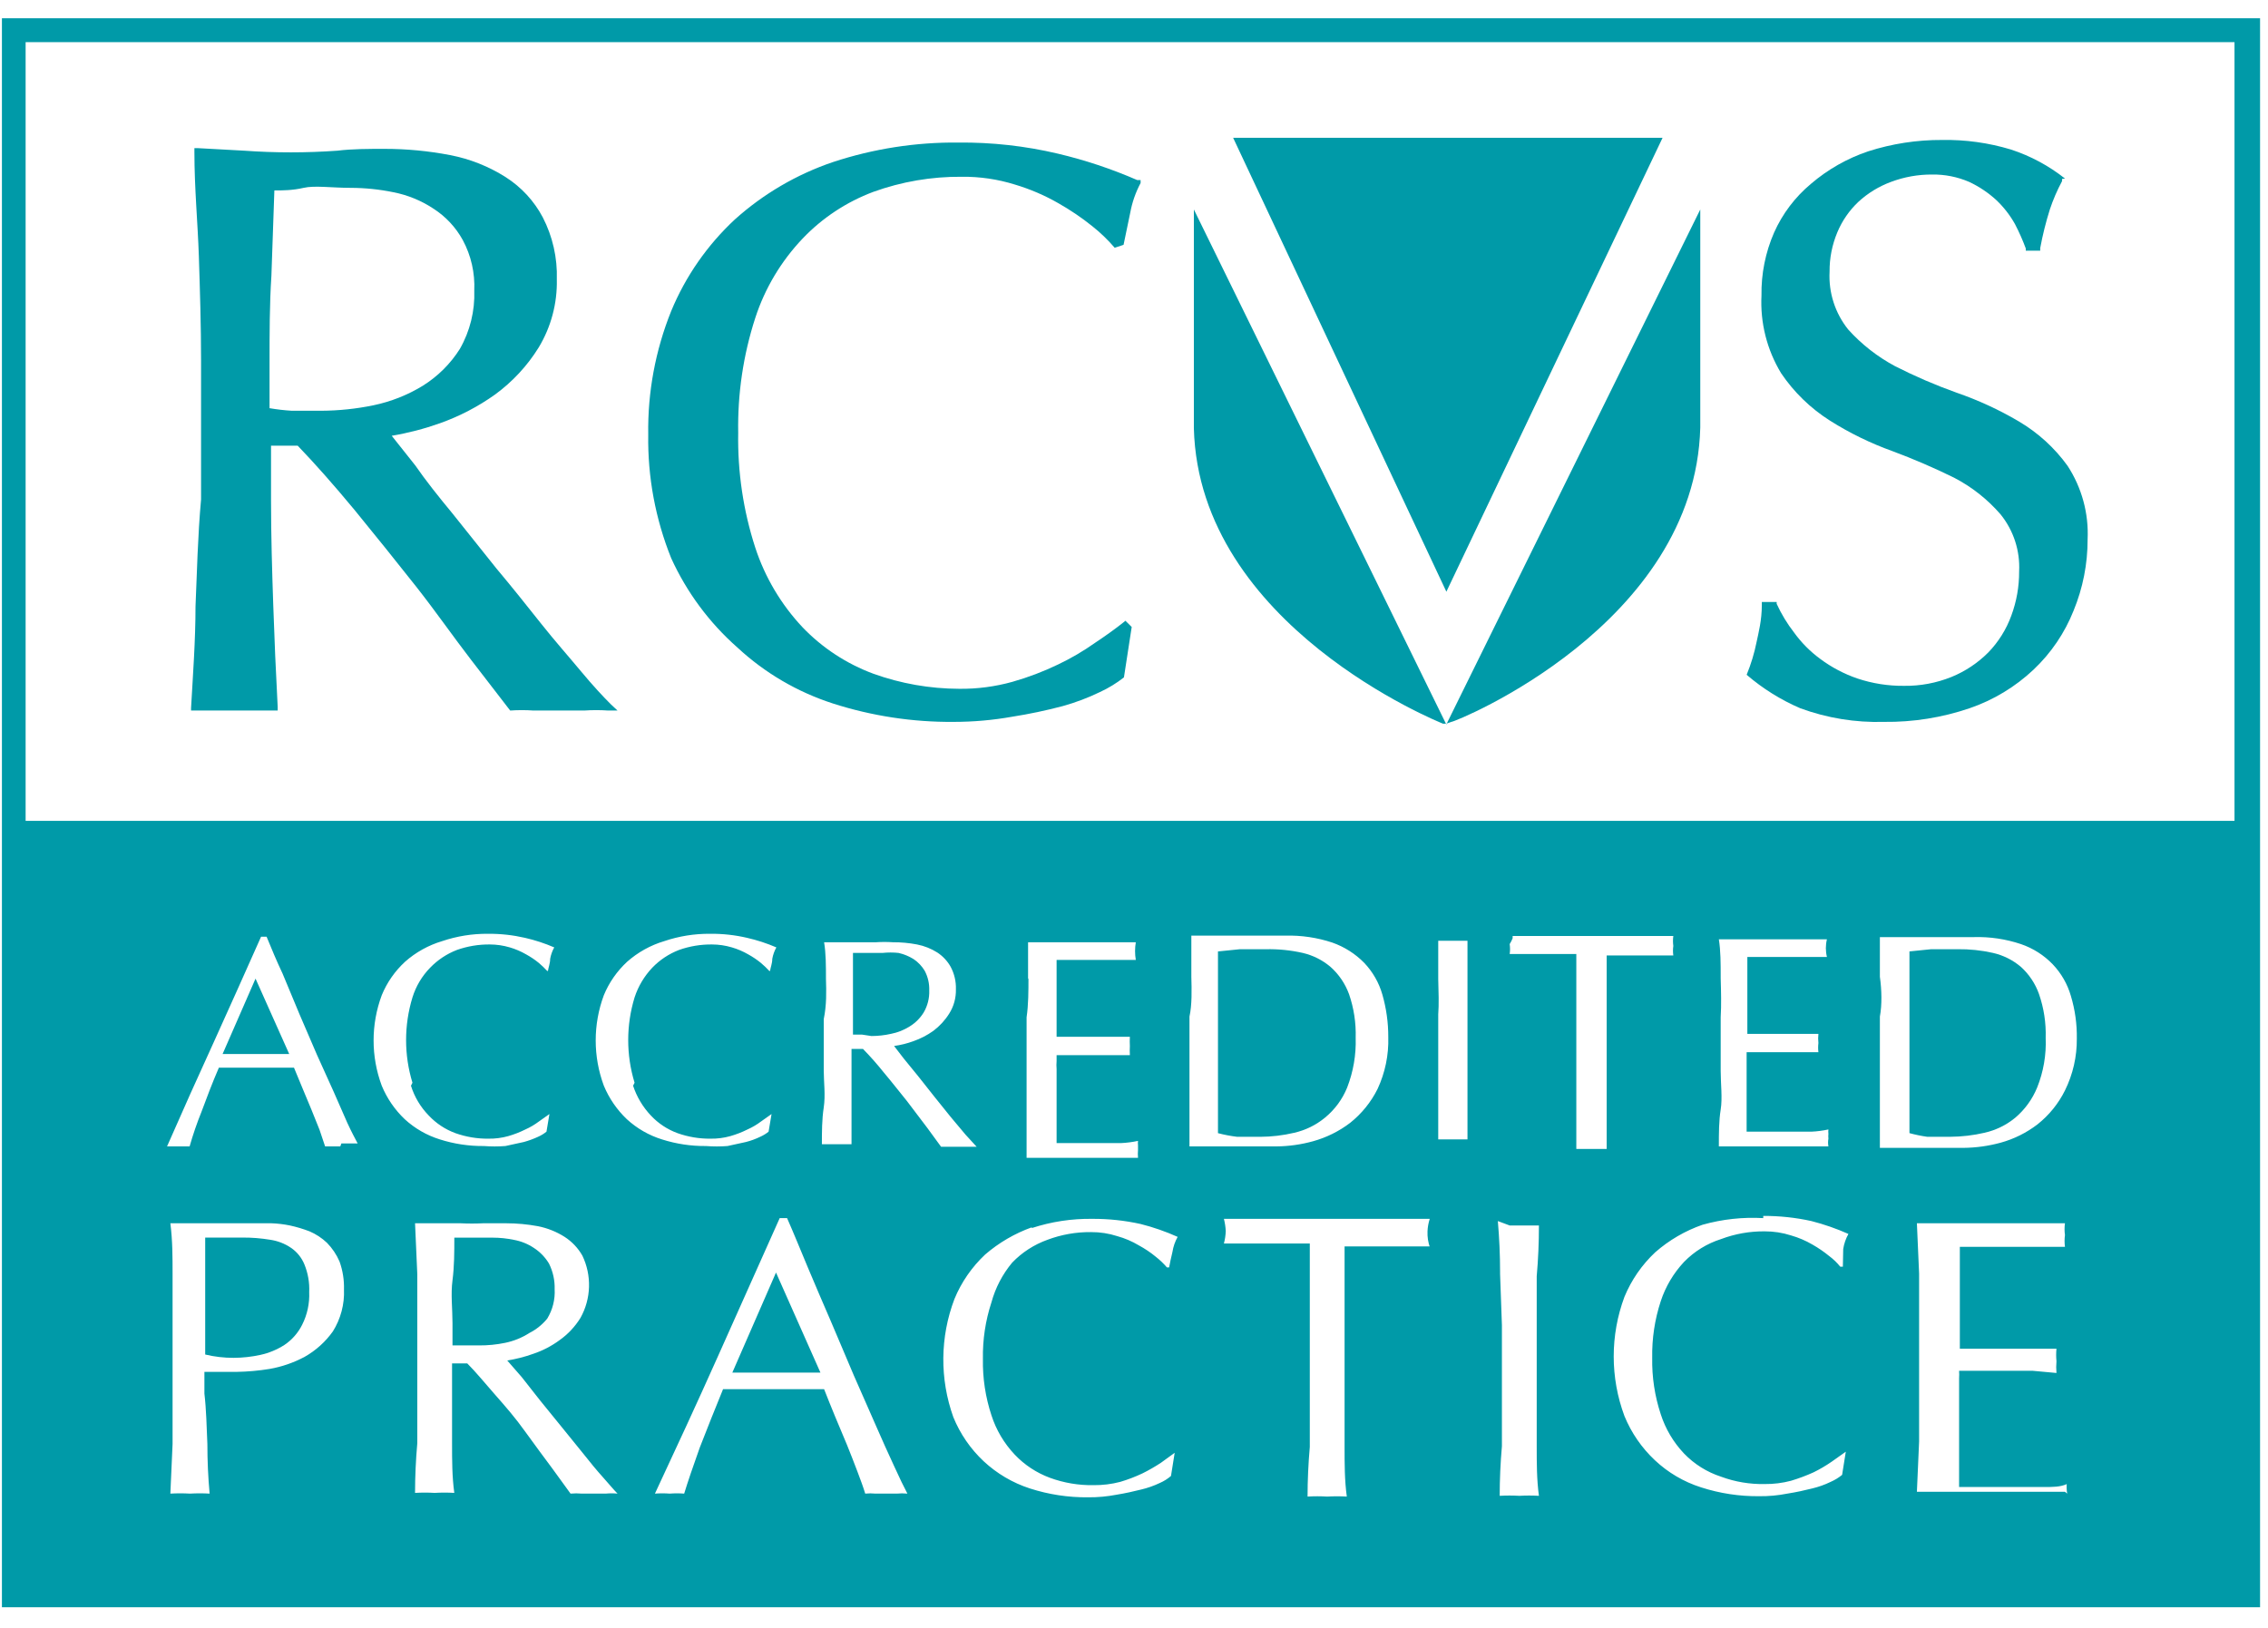
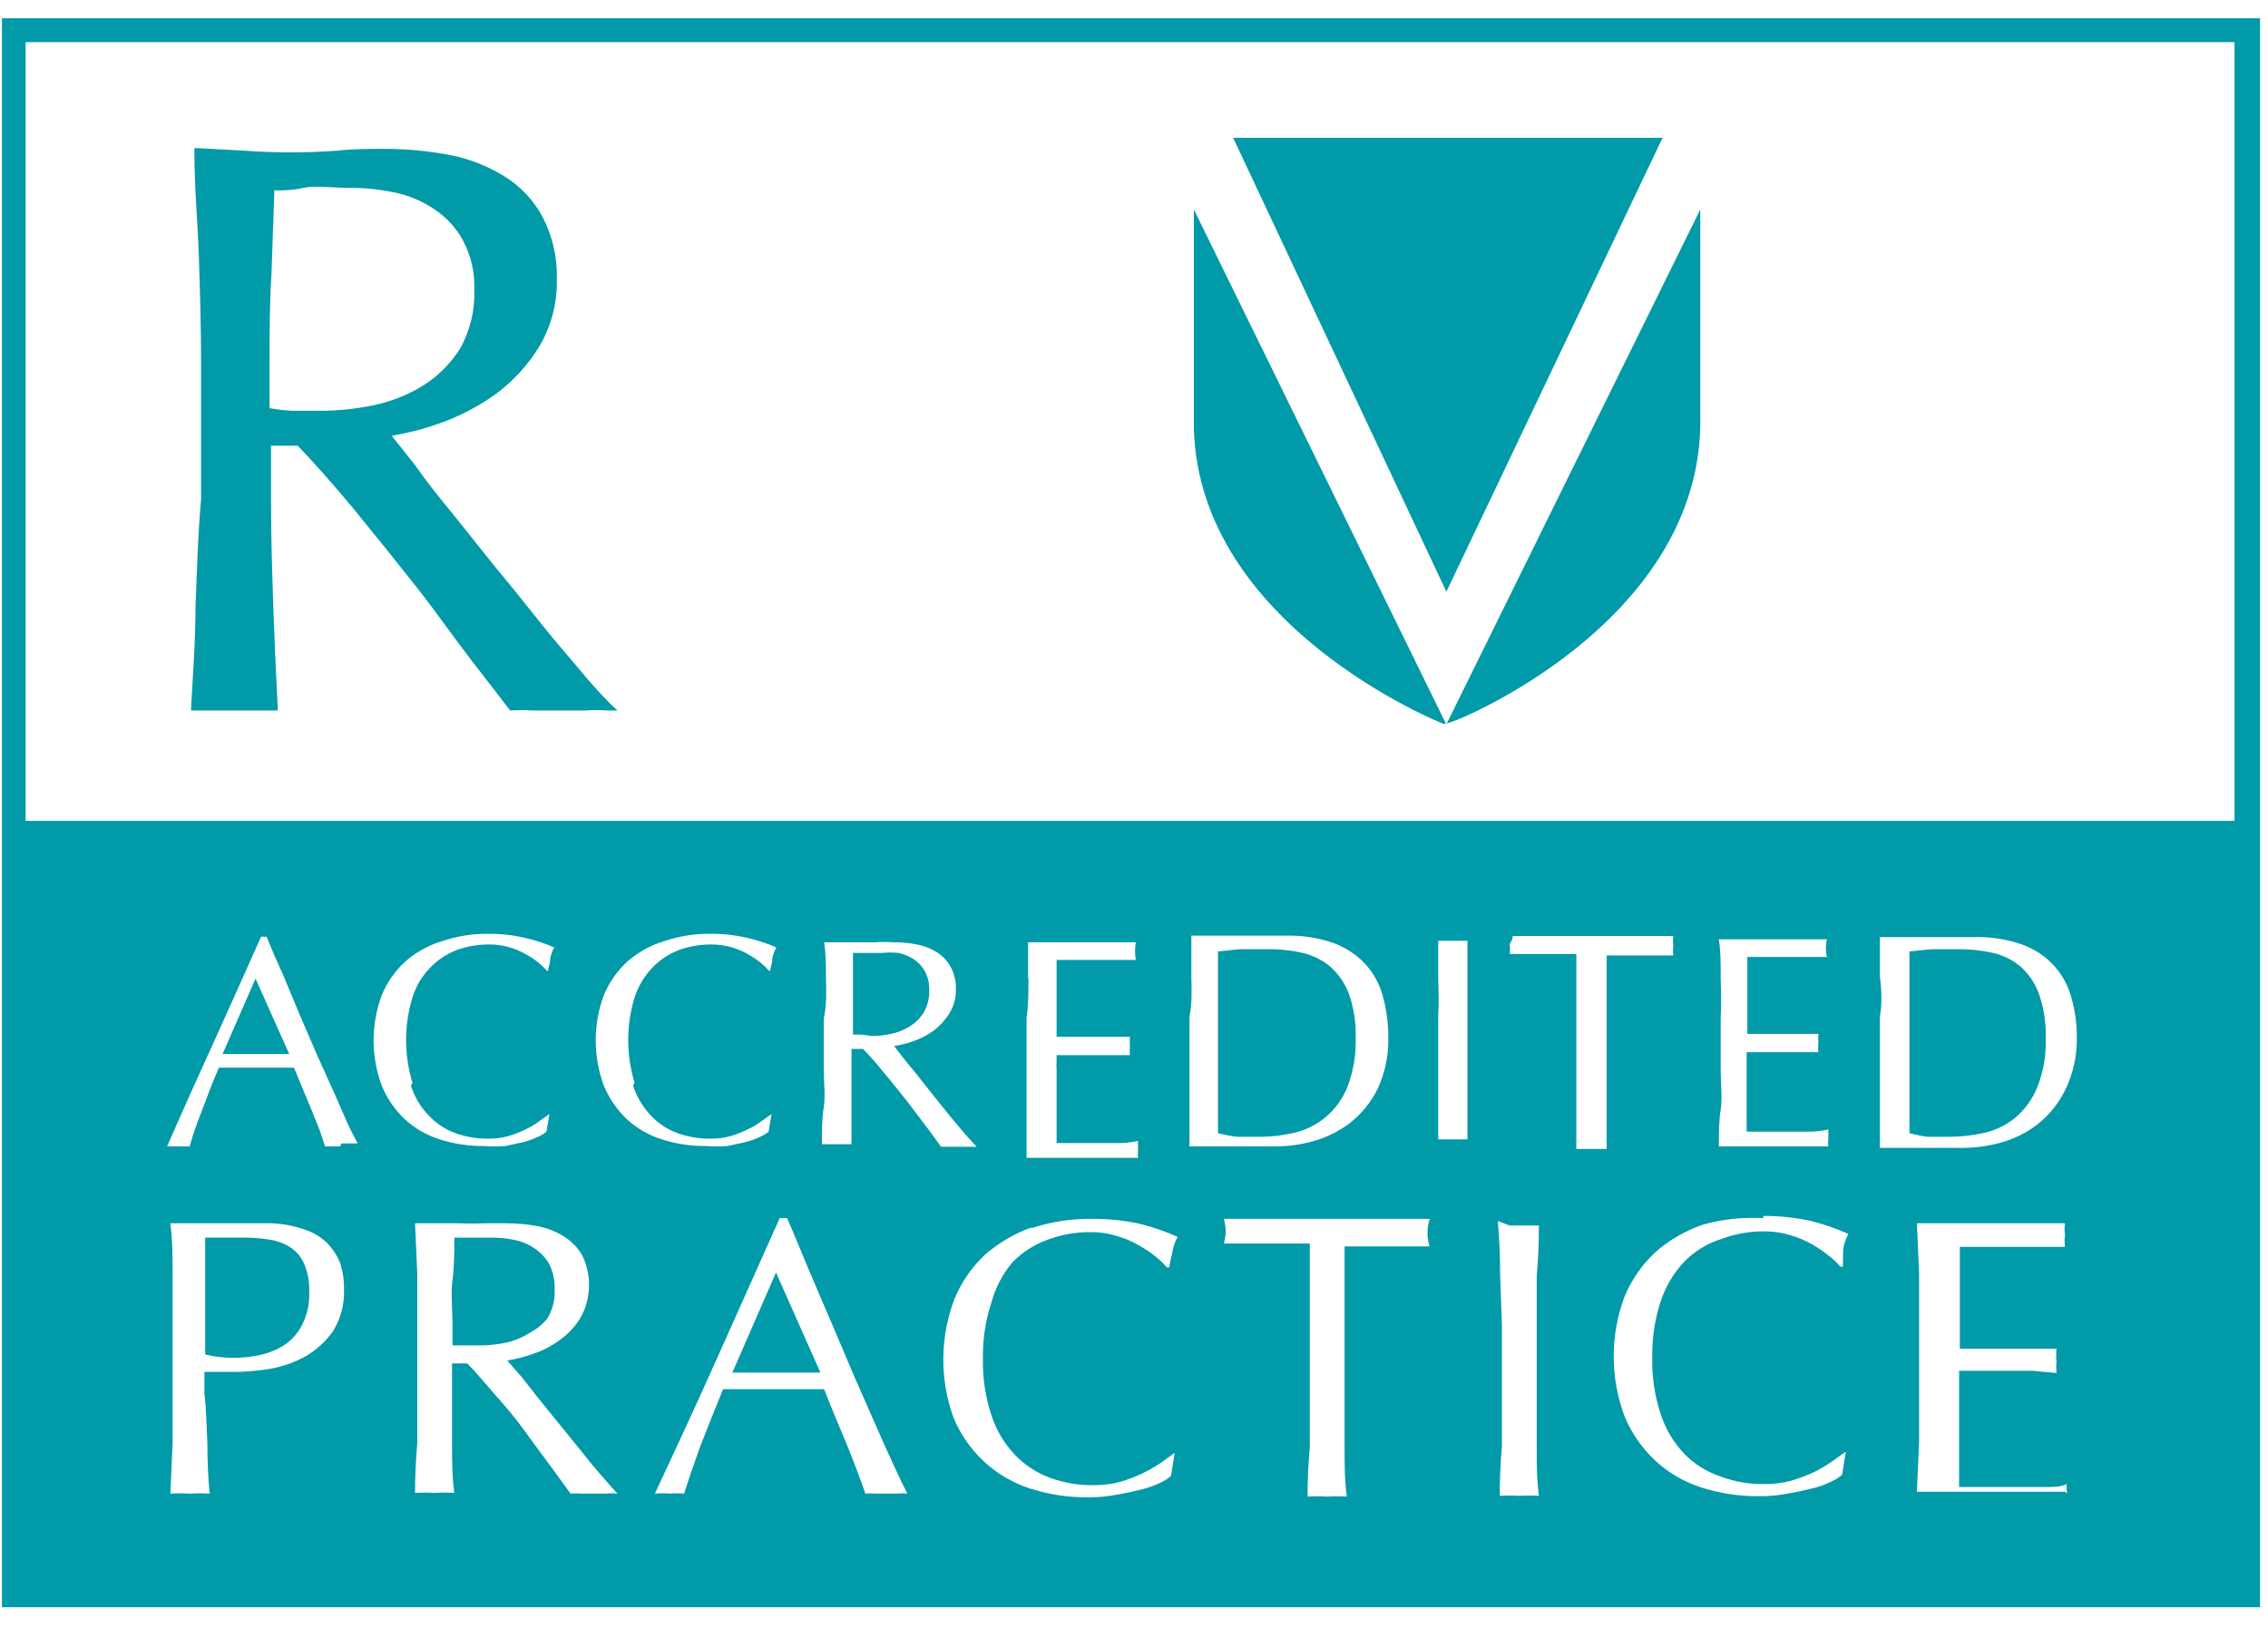
<svg xmlns="http://www.w3.org/2000/svg" width="78" height="56" viewBox="0 0 78 56" fill="none">
  <path d="M6.724 20.862C6.724 22.039 6.635 23.216 6.571 24.354V24.443H6.699C7.119 24.443 7.577 24.443 8.061 24.443C8.545 24.443 9.016 24.443 9.436 24.443H9.55V24.317C9.487 23.14 9.436 21.963 9.398 20.824C9.359 19.685 9.321 18.433 9.321 17.218V15.332H10.238C10.823 15.94 11.473 16.674 12.186 17.534C12.899 18.407 13.624 19.306 14.312 20.179C14.999 21.052 15.585 21.9 16.209 22.709L17.546 24.443C17.812 24.424 18.081 24.424 18.348 24.443H20.092C20.367 24.424 20.644 24.424 20.919 24.443H21.238L21.008 24.228C20.754 23.975 20.397 23.595 19.977 23.089C19.557 22.583 19.073 22.039 18.602 21.444C18.131 20.849 17.596 20.179 17.075 19.559L15.559 17.661C15.088 17.091 14.643 16.535 14.286 16.016L13.472 14.991C14.035 14.896 14.589 14.752 15.127 14.561C15.802 14.321 16.441 13.989 17.023 13.574C17.625 13.135 18.135 12.585 18.526 11.954C18.952 11.248 19.168 10.436 19.15 9.613C19.173 8.871 19.007 8.135 18.666 7.475C18.369 6.913 17.93 6.438 17.393 6.095C16.81 5.724 16.162 5.467 15.483 5.336C14.736 5.192 13.977 5.12 13.217 5.121C12.669 5.121 12.122 5.121 11.6 5.184C10.536 5.26 9.468 5.26 8.405 5.184L6.8 5.096H6.686V5.222C6.686 6.488 6.8 7.639 6.839 8.816C6.877 9.993 6.915 11.195 6.915 12.409V17.18C6.8 18.458 6.775 19.673 6.724 20.862ZM9.27 12.485C9.27 11.473 9.27 10.461 9.334 9.486L9.436 6.551C9.716 6.551 10.06 6.551 10.441 6.462C10.823 6.374 11.409 6.462 12.058 6.462C12.555 6.463 13.049 6.514 13.535 6.614C14.021 6.71 14.484 6.899 14.897 7.171C15.323 7.443 15.674 7.817 15.916 8.259C16.202 8.791 16.338 9.39 16.311 9.993C16.336 10.696 16.164 11.393 15.814 12.005C15.491 12.516 15.056 12.948 14.541 13.27C14.02 13.589 13.447 13.816 12.848 13.941C12.257 14.064 11.656 14.127 11.053 14.13H10.034C9.778 14.115 9.523 14.085 9.27 14.042V12.485Z" fill="#009AA8" />
-   <path d="M25.363 22.277C26.303 23.15 27.424 23.806 28.647 24.201C29.988 24.631 31.389 24.845 32.797 24.833C33.472 24.833 34.145 24.774 34.809 24.656C35.396 24.564 35.979 24.441 36.553 24.289C36.991 24.167 37.417 24.006 37.826 23.808C38.121 23.672 38.399 23.503 38.654 23.302L38.921 21.569L38.705 21.354L38.628 21.417C38.374 21.619 38.043 21.86 37.661 22.113C37.259 22.398 36.833 22.647 36.388 22.859C35.884 23.102 35.36 23.301 34.822 23.454C34.225 23.621 33.608 23.702 32.989 23.695C31.981 23.692 30.982 23.517 30.035 23.176C29.113 22.834 28.282 22.289 27.603 21.581C26.864 20.796 26.308 19.858 25.974 18.836C25.561 17.561 25.364 16.227 25.388 14.888C25.364 13.549 25.561 12.215 25.974 10.94C26.305 9.919 26.862 8.986 27.603 8.207C28.281 7.495 29.113 6.946 30.035 6.6C31.01 6.248 32.04 6.072 33.078 6.081C33.695 6.074 34.309 6.164 34.898 6.347C35.422 6.503 35.927 6.719 36.401 6.992C36.807 7.222 37.195 7.484 37.559 7.776C37.842 8 38.102 8.25 38.336 8.523L38.641 8.422C38.701 8.126 38.777 7.759 38.87 7.321C38.935 6.963 39.056 6.617 39.227 6.296V6.195H39.112C38.229 5.81 37.313 5.505 36.375 5.284C35.257 5.02 34.112 4.893 32.963 4.904C31.497 4.889 30.039 5.116 28.647 5.575C27.399 5.998 26.251 6.67 25.273 7.549C24.325 8.431 23.578 9.505 23.084 10.699C22.54 12.051 22.271 13.496 22.294 14.951C22.271 16.406 22.54 17.851 23.084 19.203C23.618 20.375 24.394 21.423 25.363 22.277Z" fill="#009AA8" />
-   <path d="M61.916 24.365C62.836 24.703 63.813 24.862 64.794 24.833C65.794 24.845 66.788 24.687 67.734 24.365C68.556 24.083 69.307 23.63 69.937 23.036C70.538 22.468 71.007 21.777 71.312 21.011C71.633 20.233 71.798 19.398 71.796 18.557C71.838 17.662 71.597 16.777 71.108 16.026C70.661 15.405 70.088 14.884 69.428 14.495C68.75 14.095 68.033 13.765 67.289 13.508C66.566 13.25 65.859 12.945 65.175 12.597C64.567 12.272 64.019 11.843 63.559 11.331C63.11 10.768 62.884 10.062 62.922 9.345C62.918 8.88 63.009 8.42 63.189 7.991C63.354 7.594 63.602 7.236 63.915 6.941C64.24 6.642 64.621 6.41 65.035 6.257C65.487 6.087 65.966 6.001 66.449 6.004C66.886 5.997 67.32 6.084 67.722 6.257C68.067 6.419 68.385 6.632 68.664 6.89C68.916 7.131 69.131 7.408 69.3 7.712C69.441 7.983 69.564 8.262 69.67 8.548V8.624H70.166V8.535C70.249 8.086 70.36 7.642 70.497 7.206C70.609 6.87 70.749 6.544 70.917 6.232V6.156L71.019 6.143C70.464 5.703 69.835 5.365 69.16 5.144C68.393 4.912 67.594 4.801 66.792 4.815C65.928 4.81 65.069 4.943 64.246 5.207C63.527 5.45 62.861 5.828 62.285 6.321C61.737 6.777 61.301 7.353 61.012 8.004C60.715 8.686 60.568 9.424 60.58 10.167C60.533 11.104 60.768 12.033 61.254 12.837C61.695 13.491 62.267 14.046 62.935 14.47C63.611 14.897 64.332 15.249 65.086 15.52C65.806 15.788 66.511 16.092 67.2 16.431C67.811 16.747 68.355 17.177 68.804 17.696C69.251 18.25 69.477 18.948 69.441 19.657C69.444 20.175 69.353 20.69 69.173 21.176C69.002 21.648 68.733 22.079 68.384 22.441C68.021 22.806 67.588 23.095 67.111 23.289C66.593 23.497 66.039 23.601 65.481 23.593C64.936 23.598 64.394 23.513 63.877 23.34C63.42 23.183 62.991 22.957 62.604 22.669C62.256 22.414 61.951 22.107 61.7 21.758C61.463 21.453 61.263 21.122 61.102 20.771V20.708H60.592V20.809C60.592 21.34 60.478 21.771 60.414 22.074C60.336 22.464 60.221 22.845 60.07 23.213C60.623 23.688 61.245 24.077 61.916 24.365Z" fill="#009AA8" />
  <path d="M57.178 4.741H42.41L49.743 20.355L57.178 4.741Z" fill="#009AA8" />
  <path d="M49.627 24.895H49.741L49.919 24.832C50.059 24.832 58.297 21.504 58.475 14.709V7.206L49.741 24.921L41.059 7.206V14.735C41.237 21.542 49.538 24.858 49.627 24.895Z" fill="#009AA8" />
  <path d="M25.186 47.218H27.439H28.216L26.688 43.776L25.186 47.218Z" fill="#009AA8" />
  <path d="M7.655 36.259H9.361H9.947L8.788 33.665L7.655 36.259Z" fill="#009AA8" />
  <path d="M18.821 45.36C19.006 45.055 19.095 44.703 19.075 44.347C19.084 44.045 19.018 43.746 18.884 43.474C18.755 43.255 18.576 43.069 18.362 42.93C18.155 42.791 17.921 42.697 17.675 42.652C17.436 42.602 17.193 42.576 16.949 42.576H16.16H15.625C15.625 43.069 15.625 43.563 15.562 44.044C15.498 44.525 15.562 45.018 15.562 45.512V46.283H15.982H16.478C16.777 46.285 17.076 46.255 17.369 46.195C17.668 46.134 17.953 46.018 18.21 45.853C18.446 45.733 18.654 45.565 18.821 45.36Z" fill="#009AA8" />
  <path d="M42.55 39.107H43.339C43.733 39.105 44.127 39.059 44.51 38.968C44.898 38.88 45.26 38.702 45.567 38.449C45.905 38.172 46.167 37.816 46.331 37.412C46.542 36.867 46.642 36.287 46.624 35.703C46.639 35.192 46.562 34.682 46.395 34.198C46.263 33.838 46.045 33.516 45.758 33.261C45.483 33.028 45.156 32.863 44.803 32.781C44.386 32.687 43.958 32.644 43.53 32.654H42.639L41.888 32.73C41.888 33.072 41.888 33.426 41.888 33.793C41.888 34.16 41.888 34.539 41.888 34.919V36.741C41.888 37.5 41.888 38.247 41.888 38.981C42.105 39.038 42.326 39.08 42.55 39.107Z" fill="#009AA8" />
  <path d="M66.28 39.106H67.069C67.468 39.104 67.865 39.057 68.253 38.967C68.642 38.879 69.004 38.701 69.31 38.448C69.64 38.167 69.898 37.811 70.061 37.411C70.279 36.868 70.378 36.286 70.354 35.703C70.37 35.191 70.292 34.681 70.125 34.197C69.998 33.838 69.784 33.516 69.501 33.26C69.223 33.024 68.891 32.859 68.534 32.779C68.137 32.69 67.731 32.648 67.324 32.653H66.42L65.669 32.729C65.669 33.071 65.669 33.425 65.669 33.792C65.669 34.159 65.669 34.538 65.669 34.918V36.74C65.669 37.499 65.669 38.246 65.669 38.98C65.87 39.035 66.074 39.077 66.28 39.106Z" fill="#009AA8" />
  <path d="M29.971 35.64C30.198 35.639 30.425 35.614 30.646 35.564C30.872 35.52 31.088 35.434 31.283 35.311C31.48 35.191 31.646 35.026 31.767 34.83C31.901 34.6 31.968 34.337 31.958 34.071C31.966 33.838 31.913 33.607 31.805 33.401C31.709 33.239 31.579 33.101 31.423 32.996C31.262 32.895 31.086 32.822 30.901 32.781C30.719 32.762 30.535 32.762 30.354 32.781H29.742H29.335V33.894C29.335 34.261 29.335 34.628 29.335 34.995V35.59H29.64L29.971 35.64Z" fill="#009AA8" />
  <path d="M8.954 46.609C9.248 46.545 9.528 46.429 9.781 46.267C10.042 46.092 10.252 45.852 10.392 45.572C10.568 45.223 10.651 44.835 10.634 44.445C10.649 44.121 10.592 43.797 10.469 43.496C10.375 43.266 10.216 43.068 10.01 42.927C9.797 42.782 9.553 42.687 9.297 42.649C8.978 42.596 8.654 42.57 8.33 42.573H7.057V46.596C7.378 46.673 7.707 46.711 8.037 46.71C8.345 46.709 8.653 46.675 8.954 46.609Z" fill="#009AA8" />
  <path d="M0.066 0.628V55.291H77.727V0.628H0.066ZM76.848 1.45V28.238H0.881V1.45H76.848ZM7.132 49.673C7.132 50.255 7.158 50.825 7.209 51.381C6.984 51.368 6.759 51.368 6.534 51.381C6.309 51.368 6.084 51.368 5.859 51.381L5.935 49.673C5.935 49.091 5.935 48.509 5.935 47.914V45.586C5.935 44.991 5.935 44.409 5.935 43.827C5.935 43.245 5.935 42.676 5.859 42.081H6.521H7.196H7.591H8.062H9.335C9.549 42.089 9.762 42.114 9.971 42.157C10.201 42.207 10.427 42.275 10.646 42.359C10.867 42.454 11.07 42.587 11.244 42.752C11.427 42.939 11.574 43.157 11.677 43.397C11.788 43.705 11.839 44.032 11.83 44.359C11.851 44.867 11.718 45.369 11.448 45.801C11.193 46.159 10.863 46.457 10.48 46.674C10.102 46.877 9.694 47.018 9.271 47.092C8.896 47.153 8.518 47.187 8.138 47.193H7.565H7.03V47.94C7.094 48.484 7.107 49.091 7.132 49.673ZM11.703 39.437H11.181L10.99 38.867L10.71 38.171L10.404 37.437L10.111 36.729H9.437H8.163H7.527C7.298 37.26 7.107 37.766 6.929 38.247C6.772 38.636 6.636 39.033 6.521 39.437H5.745C6.262 38.255 6.801 37.053 7.361 35.83C7.896 34.653 8.431 33.451 8.978 32.224H9.169C9.335 32.629 9.513 33.059 9.717 33.489L10.302 34.894L10.901 36.286L11.473 37.551L11.945 38.627C12.085 38.93 12.212 39.171 12.301 39.335H11.741L11.703 39.437ZM17.941 47.37L18.578 48.18L19.329 49.104L20.067 50.015C20.296 50.306 20.525 50.584 20.742 50.825C20.958 51.065 21.111 51.255 21.238 51.381C21.103 51.368 20.966 51.368 20.831 51.381H20.016C19.885 51.369 19.753 51.369 19.622 51.381L18.998 50.521C18.718 50.141 18.412 49.736 18.068 49.256C17.725 48.775 17.394 48.395 17.037 47.99C16.681 47.585 16.362 47.193 16.07 46.902H15.547V47.889C15.547 48.484 15.547 49.066 15.547 49.648C15.547 50.23 15.547 50.799 15.624 51.356C15.399 51.343 15.174 51.343 14.949 51.356C14.724 51.343 14.499 51.343 14.274 51.356C14.274 50.799 14.3 50.23 14.351 49.648C14.351 49.066 14.351 48.484 14.351 47.889V45.586C14.351 44.991 14.351 44.409 14.351 43.827L14.274 42.081H15.064H15.84C16.099 42.094 16.358 42.094 16.617 42.081H17.406C17.774 42.082 18.14 42.115 18.501 42.182C18.827 42.247 19.138 42.371 19.418 42.549C19.671 42.712 19.881 42.934 20.029 43.195C20.19 43.53 20.268 43.9 20.257 44.272C20.246 44.643 20.146 45.007 19.965 45.333C19.778 45.636 19.532 45.899 19.24 46.105C18.965 46.307 18.66 46.465 18.336 46.573C18.047 46.677 17.748 46.753 17.445 46.801L17.941 47.37ZM28.406 33.679C28.406 33.236 28.406 32.793 28.342 32.414H28.941H29.526H30.125C30.32 32.401 30.515 32.401 30.71 32.414C30.988 32.412 31.265 32.438 31.538 32.49C31.787 32.538 32.024 32.633 32.238 32.768C32.428 32.894 32.586 33.063 32.696 33.261C32.822 33.499 32.884 33.765 32.875 34.033C32.882 34.328 32.803 34.618 32.645 34.868C32.501 35.098 32.315 35.3 32.098 35.463C31.887 35.613 31.656 35.733 31.411 35.818C31.197 35.896 30.975 35.951 30.749 35.982L31.08 36.412L31.576 37.02L32.136 37.728L32.696 38.424L33.206 39.032L33.588 39.449H33.282H32.658H32.365L31.894 38.804L31.194 37.88C30.927 37.551 30.672 37.222 30.405 36.906C30.177 36.62 29.935 36.345 29.679 36.083H29.285V36.83C29.285 37.273 29.285 37.716 29.285 38.095C29.285 38.475 29.285 38.968 29.285 39.361H28.775H28.266C28.266 38.943 28.266 38.513 28.33 38.095C28.393 37.678 28.33 37.209 28.33 36.83V35.058C28.431 34.565 28.419 34.109 28.406 33.679ZM35.357 33.679C35.357 33.249 35.357 32.806 35.357 32.414H36.287H37.216H38.133H39.062C39.028 32.615 39.028 32.82 39.062 33.021H38.451H37.878H37.203H36.338C36.338 33.236 36.338 33.439 36.338 33.641C36.338 33.844 36.338 34.071 36.338 34.324C36.338 34.578 36.338 34.843 36.338 35.096V35.666H37.165H37.827H38.374H38.858C38.852 35.771 38.852 35.877 38.858 35.982C38.852 36.087 38.852 36.193 38.858 36.298H38.234H37.522H36.338V36.501C36.33 36.593 36.33 36.687 36.338 36.779V37.791C36.338 38.184 36.338 38.5 36.338 38.753C36.338 39.006 36.338 39.196 36.338 39.323H37.84H38.553C38.75 39.314 38.946 39.288 39.138 39.247C39.132 39.297 39.132 39.348 39.138 39.398V39.563C39.13 39.651 39.13 39.74 39.138 39.829H38.209H36.248H35.306C35.306 39.386 35.306 38.956 35.306 38.563C35.306 38.171 35.306 37.678 35.306 37.235V34.995C35.37 34.565 35.37 34.097 35.37 33.654L35.357 33.679ZM35.485 42.246C36.158 42.025 36.864 41.918 37.572 41.929C38.129 41.926 38.684 41.986 39.227 42.106C39.664 42.216 40.09 42.365 40.501 42.549C40.411 42.71 40.35 42.886 40.322 43.068C40.272 43.279 40.233 43.456 40.208 43.599H40.132C40.017 43.465 39.889 43.342 39.749 43.233C39.568 43.083 39.371 42.952 39.164 42.84C38.933 42.702 38.685 42.596 38.425 42.524C38.134 42.43 37.828 42.383 37.522 42.385C37.009 42.38 36.499 42.47 36.019 42.651C35.561 42.816 35.147 43.084 34.81 43.435C34.477 43.835 34.234 44.301 34.097 44.802C33.891 45.431 33.792 46.089 33.804 46.75C33.792 47.407 33.891 48.062 34.097 48.686C34.259 49.191 34.533 49.654 34.899 50.04C35.235 50.395 35.649 50.667 36.108 50.837C36.589 51.013 37.099 51.099 37.611 51.09C37.92 51.093 38.228 51.055 38.527 50.977C38.789 50.899 39.044 50.802 39.291 50.685C39.511 50.576 39.723 50.454 39.928 50.319L40.399 49.977L40.272 50.774C40.157 50.873 40.028 50.954 39.89 51.014C39.682 51.113 39.464 51.19 39.24 51.242C38.986 51.306 38.706 51.369 38.4 51.419C38.077 51.481 37.749 51.511 37.42 51.508C36.741 51.515 36.066 51.412 35.421 51.204C34.828 51.012 34.285 50.692 33.83 50.268C33.376 49.842 33.02 49.324 32.786 48.749C32.315 47.434 32.328 45.995 32.824 44.688C33.062 44.108 33.423 43.587 33.88 43.157C34.353 42.749 34.897 42.432 35.485 42.22V42.246ZM28.572 45.447C28.839 46.067 29.106 46.712 29.361 47.307L30.112 49.015C30.341 49.547 30.558 50.015 30.749 50.432C30.939 50.85 31.092 51.166 31.207 51.381C31.084 51.369 30.96 51.369 30.838 51.381H30.112C29.994 51.369 29.874 51.369 29.756 51.381C29.692 51.166 29.603 50.926 29.488 50.622C29.374 50.319 29.259 50.028 29.132 49.711L28.724 48.737C28.588 48.408 28.461 48.092 28.342 47.788H24.867C24.578 48.496 24.311 49.167 24.065 49.8C23.835 50.445 23.657 50.964 23.53 51.381C23.365 51.368 23.199 51.368 23.034 51.381C22.864 51.368 22.694 51.368 22.524 51.381C23.263 49.8 23.988 48.231 24.689 46.662L26.815 41.904H27.069C27.298 42.423 27.528 42.992 27.782 43.599C28.037 44.207 28.304 44.827 28.572 45.447ZM21.773 37.349C21.898 37.731 22.107 38.081 22.384 38.374C22.637 38.645 22.951 38.853 23.301 38.981C23.664 39.11 24.048 39.175 24.434 39.171C24.666 39.175 24.898 39.145 25.121 39.082C25.323 39.024 25.519 38.948 25.707 38.854C25.874 38.78 26.032 38.686 26.178 38.576L26.535 38.323L26.433 38.93C26.344 39.002 26.245 39.062 26.14 39.108C25.985 39.183 25.823 39.242 25.656 39.285L25.02 39.424C24.774 39.443 24.527 39.443 24.281 39.424C23.767 39.429 23.256 39.352 22.766 39.196C22.316 39.056 21.903 38.818 21.557 38.5C21.216 38.175 20.947 37.783 20.767 37.349C20.394 36.344 20.394 35.24 20.767 34.236C20.947 33.798 21.221 33.406 21.569 33.084C21.937 32.759 22.371 32.517 22.843 32.376C23.351 32.204 23.884 32.118 24.421 32.123C24.85 32.118 25.277 32.165 25.694 32.262C26.039 32.341 26.376 32.451 26.7 32.591C26.632 32.713 26.585 32.846 26.56 32.983C26.56 33.148 26.496 33.287 26.484 33.401H26.458C26.366 33.302 26.269 33.209 26.165 33.122C26.03 33.012 25.885 32.915 25.733 32.831C25.556 32.729 25.368 32.648 25.172 32.591C24.949 32.525 24.718 32.49 24.485 32.49C24.099 32.486 23.715 32.55 23.352 32.679C23.005 32.813 22.692 33.02 22.435 33.287C22.158 33.579 21.949 33.929 21.824 34.312C21.532 35.269 21.532 36.29 21.824 37.247L21.773 37.349ZM14.134 37.349C14.253 37.734 14.463 38.085 14.745 38.374C14.999 38.645 15.313 38.853 15.662 38.981C16.026 39.11 16.409 39.175 16.795 39.171C17.027 39.175 17.259 39.145 17.483 39.082C17.684 39.024 17.88 38.948 18.068 38.854C18.235 38.78 18.393 38.686 18.539 38.576L18.896 38.323L18.794 38.93C18.705 39.002 18.606 39.062 18.501 39.108C18.345 39.18 18.183 39.239 18.017 39.285L17.381 39.424C17.135 39.443 16.888 39.443 16.642 39.424C16.128 39.429 15.617 39.352 15.127 39.196C14.677 39.056 14.264 38.818 13.918 38.5C13.577 38.175 13.308 37.783 13.129 37.349C12.755 36.344 12.755 35.24 13.129 34.236C13.308 33.798 13.582 33.406 13.931 33.084C14.298 32.759 14.733 32.517 15.204 32.376C15.712 32.204 16.246 32.118 16.782 32.123C17.211 32.119 17.638 32.166 18.056 32.262C18.4 32.341 18.737 32.451 19.061 32.591C18.993 32.713 18.946 32.846 18.921 32.983C18.921 33.148 18.858 33.287 18.845 33.401H18.819C18.728 33.302 18.63 33.209 18.527 33.122C18.392 33.012 18.247 32.915 18.094 32.831C17.917 32.729 17.729 32.648 17.534 32.591C17.311 32.525 17.079 32.49 16.846 32.49C16.46 32.486 16.076 32.55 15.713 32.679C15.367 32.813 15.054 33.02 14.796 33.287C14.514 33.575 14.304 33.927 14.185 34.312C13.893 35.269 13.893 36.29 14.185 37.247L14.134 37.349ZM40.972 33.553C40.972 33.097 40.972 32.642 40.972 32.186H41.786H42.589H43.403C43.671 32.186 43.938 32.186 44.205 32.186C44.754 32.172 45.302 32.253 45.822 32.426C46.236 32.572 46.611 32.81 46.917 33.122C47.21 33.43 47.424 33.803 47.541 34.211C47.678 34.688 47.747 35.182 47.745 35.678C47.763 36.294 47.636 36.904 47.376 37.462C47.151 37.914 46.829 38.312 46.433 38.627C46.054 38.916 45.621 39.131 45.16 39.259C44.746 39.374 44.318 39.434 43.887 39.437H40.908C40.908 39.006 40.908 38.563 40.908 38.171C40.908 37.779 40.908 37.26 40.908 36.804V34.97C40.997 34.565 40.984 34.046 40.972 33.603V33.553ZM49.183 42.878H48.534H47.77H46.994H46.242C46.242 43.815 46.242 44.751 46.242 45.687V48.016C46.242 48.61 46.242 49.192 46.242 49.774C46.242 50.356 46.242 50.926 46.319 51.483C46.094 51.47 45.869 51.47 45.644 51.483C45.419 51.469 45.194 51.469 44.969 51.483C44.969 50.926 44.995 50.356 45.046 49.774C45.046 49.192 45.046 48.61 45.046 48.016V45.586C45.046 44.65 45.046 43.713 45.046 42.777H44.282H43.492H42.741H42.092C42.129 42.636 42.151 42.492 42.156 42.347C42.148 42.206 42.127 42.066 42.092 41.929H43.862H45.631H47.401H49.171C49.126 42.069 49.1 42.213 49.094 42.359C49.086 42.553 49.116 42.747 49.183 42.929V42.878ZM49.463 33.629C49.463 33.186 49.463 32.743 49.463 32.363H49.718H49.96H50.215H50.469C50.469 32.806 50.469 33.249 50.469 33.629C50.469 34.008 50.469 34.502 50.469 34.894V36.665C50.469 37.108 50.469 37.551 50.469 37.931C50.469 38.31 50.469 38.804 50.469 39.196H49.96H49.463C49.463 38.779 49.463 38.348 49.463 37.931C49.463 37.513 49.463 37.045 49.463 36.665V34.894C49.489 34.565 49.476 34.109 49.463 33.679V33.629ZM51.59 43.751C51.59 43.178 51.564 42.596 51.513 42.005L51.92 42.157H52.252H52.583H52.926C52.926 42.748 52.901 43.33 52.85 43.903C52.85 44.485 52.85 45.067 52.85 45.662V47.99C52.85 48.585 52.85 49.167 52.85 49.749C52.85 50.331 52.85 50.901 52.926 51.457C52.702 51.444 52.476 51.444 52.252 51.457C52.027 51.444 51.801 51.444 51.577 51.457C51.577 50.901 51.602 50.331 51.653 49.749C51.653 49.167 51.653 48.585 51.653 47.99V45.586C51.628 44.991 51.615 44.409 51.59 43.827V43.751ZM52.022 32.199H53.397H56.16H57.548C57.532 32.312 57.532 32.427 57.548 32.54C57.532 32.649 57.532 32.76 57.548 32.869H57.038H56.453H55.842H55.256C55.256 33.603 55.256 34.324 55.256 35.058V36.88C55.256 37.349 55.256 37.804 55.256 38.26C55.256 38.715 55.256 39.145 55.256 39.525H54.734H54.212C54.212 39.082 54.212 38.639 54.212 38.26C54.212 37.88 54.212 37.349 54.212 36.88V35.008C54.212 34.274 54.212 33.553 54.212 32.819H53.627H53.015H52.43H51.92C51.937 32.705 51.937 32.59 51.92 32.477C51.961 32.413 51.995 32.345 52.022 32.275V32.199ZM59.177 33.578C59.177 33.148 59.177 32.705 59.114 32.312H60.043H60.972H61.902H62.831C62.782 32.512 62.782 32.72 62.831 32.92H62.22H61.634H60.972H60.094C60.094 33.135 60.094 33.337 60.094 33.54C60.094 33.742 60.094 33.97 60.094 34.223V34.995C60.094 35.248 60.094 35.438 60.094 35.565H60.832H61.494H62.055H62.538C62.526 35.669 62.526 35.776 62.538 35.881C62.525 35.986 62.525 36.092 62.538 36.197H61.902H61.189H60.069C60.069 36.197 60.069 36.336 60.069 36.4V38.361C60.069 38.614 60.069 38.804 60.069 38.93H61.571H62.297C62.493 38.921 62.689 38.895 62.882 38.854C62.876 38.905 62.876 38.956 62.882 39.006C62.876 39.061 62.876 39.116 62.882 39.171C62.866 39.259 62.866 39.349 62.882 39.437H61.953H60.069H59.114C59.114 38.994 59.114 38.563 59.177 38.171C59.241 37.779 59.177 37.285 59.177 36.843V34.995C59.203 34.565 59.19 34.097 59.177 33.654V33.578ZM60.641 41.828C61.198 41.826 61.753 41.885 62.297 42.005C62.733 42.117 63.158 42.265 63.57 42.448C63.48 42.609 63.419 42.785 63.391 42.967C63.383 43.27 63.379 43.473 63.379 43.574H63.289C63.178 43.437 63.05 43.313 62.907 43.207C62.728 43.061 62.536 42.929 62.335 42.815C62.103 42.679 61.855 42.573 61.596 42.499C61.304 42.405 60.999 42.358 60.692 42.359C60.179 42.354 59.67 42.444 59.19 42.625C58.707 42.778 58.27 43.048 57.917 43.41C57.554 43.798 57.28 44.26 57.115 44.764C56.909 45.392 56.81 46.051 56.822 46.712C56.81 47.369 56.909 48.024 57.115 48.648C57.277 49.153 57.551 49.616 57.917 50.002C58.269 50.368 58.706 50.641 59.19 50.799C59.67 50.977 60.18 51.062 60.692 51.052C60.997 51.055 61.301 51.017 61.596 50.939C61.861 50.859 62.121 50.762 62.373 50.648C62.59 50.541 62.798 50.419 62.997 50.281L63.48 49.939L63.353 50.736C63.234 50.834 63.101 50.915 62.959 50.977C62.755 51.076 62.542 51.152 62.322 51.204C62.067 51.268 61.787 51.331 61.469 51.381C61.15 51.444 60.826 51.474 60.501 51.47C59.823 51.477 59.148 51.374 58.503 51.166C57.908 50.977 57.364 50.657 56.911 50.23C56.458 49.804 56.102 49.286 55.867 48.712C55.375 47.389 55.375 45.935 55.867 44.612C56.106 44.033 56.466 43.511 56.924 43.081C57.4 42.663 57.954 42.34 58.553 42.132C59.232 41.941 59.938 41.864 60.641 41.904V41.828ZM64.652 33.603C64.652 33.148 64.652 32.692 64.652 32.237H65.466H66.269H67.083C67.351 32.237 67.618 32.237 67.885 32.237C68.434 32.221 68.982 32.303 69.502 32.477C69.918 32.619 70.293 32.857 70.597 33.173C70.89 33.481 71.104 33.854 71.221 34.261C71.364 34.737 71.433 35.232 71.425 35.729C71.431 36.347 71.291 36.958 71.017 37.513C70.793 37.965 70.471 38.362 70.075 38.677C69.696 38.968 69.264 39.183 68.802 39.31C68.387 39.423 67.959 39.483 67.529 39.487H64.652C64.652 39.057 64.652 38.614 64.652 38.222C64.652 37.829 64.652 37.311 64.652 36.855V34.97C64.728 34.565 64.715 34.046 64.652 33.603ZM71.017 51.318C70.61 51.318 70.19 51.318 69.744 51.318H67.198C66.791 51.318 66.37 51.318 65.925 51.318L66.001 49.585C66.001 49.015 66.001 48.433 66.001 47.838V45.573C66.001 44.979 66.001 44.384 66.001 43.815L65.925 42.081H67.198H68.471H69.744H71.017C70.998 42.215 70.998 42.352 71.017 42.486C70.999 42.62 70.999 42.757 71.017 42.891H70.215H69.439H68.56C68.229 42.891 67.847 42.891 67.402 42.891C67.402 43.182 67.402 43.46 67.402 43.713C67.402 43.966 67.402 44.27 67.402 44.612V45.637C67.402 45.978 67.402 46.231 67.402 46.396H68.471H69.35H70.088H70.725C70.711 46.539 70.711 46.683 70.725 46.826C70.713 46.961 70.713 47.096 70.725 47.231L69.897 47.155H68.942H67.376C67.382 47.244 67.382 47.332 67.376 47.421V50.395C67.376 50.723 67.376 50.977 67.376 51.154H68.331H69.362H70.304C70.597 51.154 70.865 51.154 71.081 51.052V51.255V51.014C71.069 51.137 71.073 51.26 71.094 51.381L71.017 51.318Z" fill="#009AA8" />
</svg>